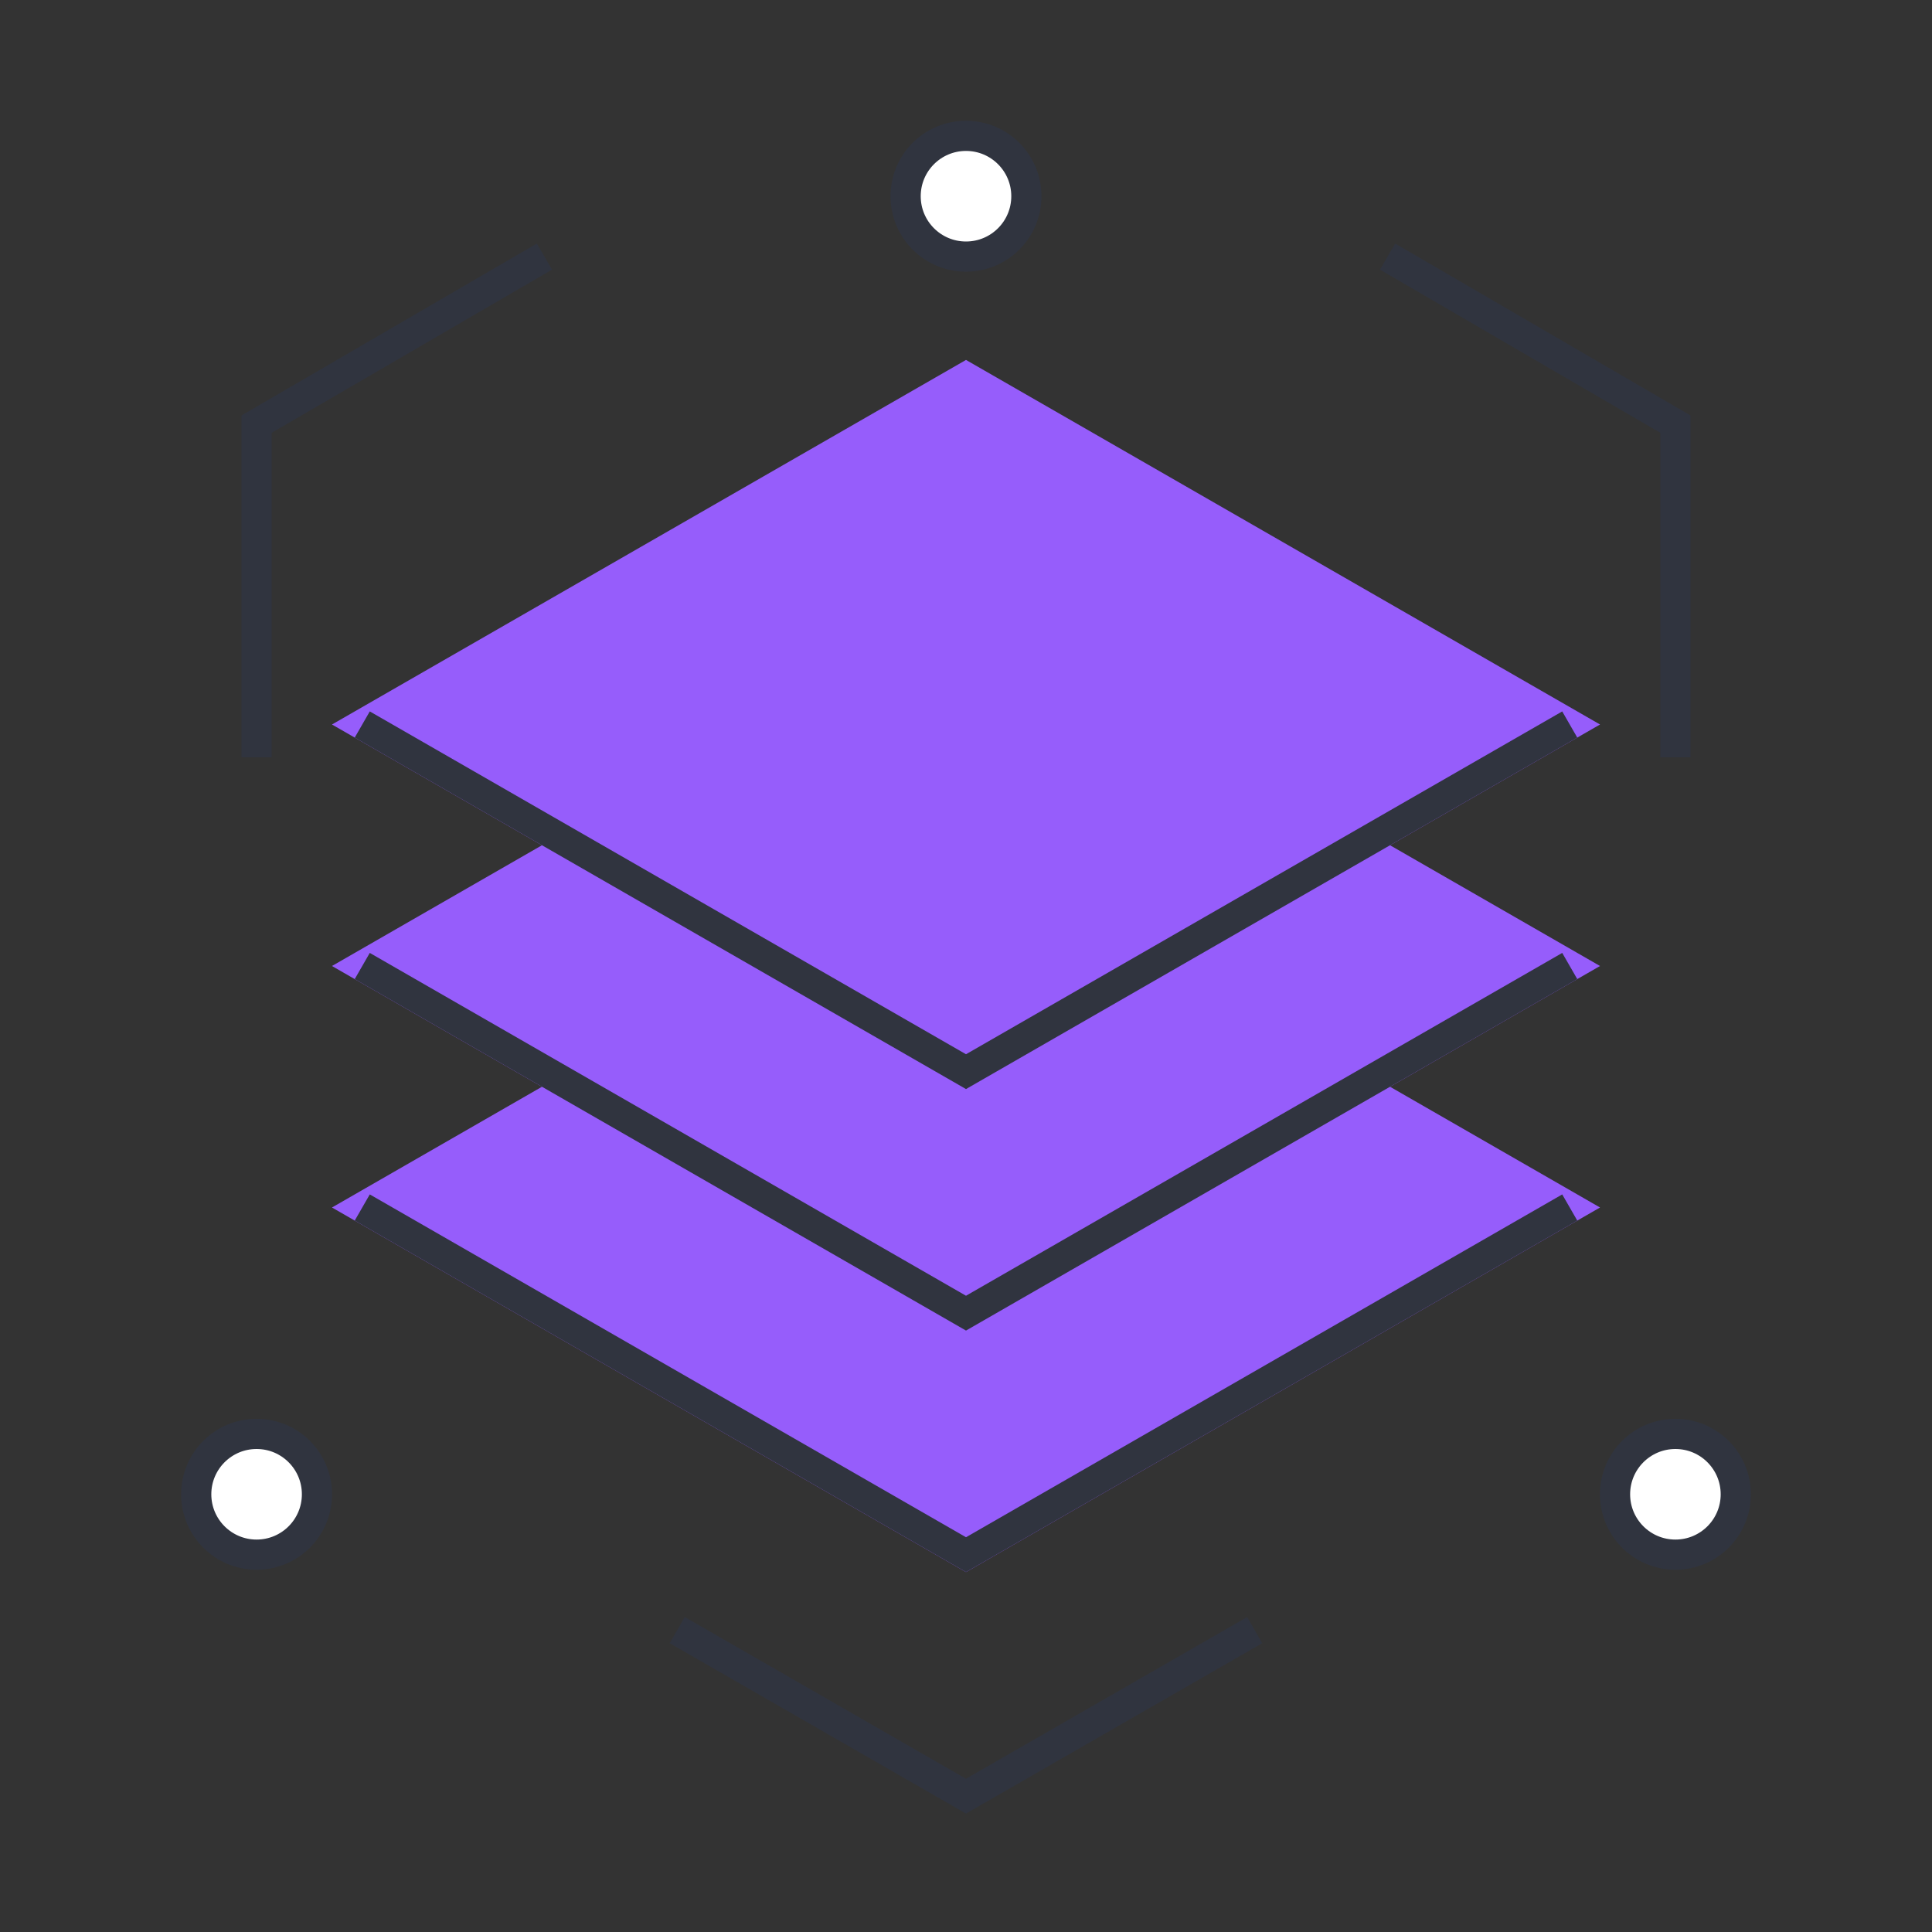
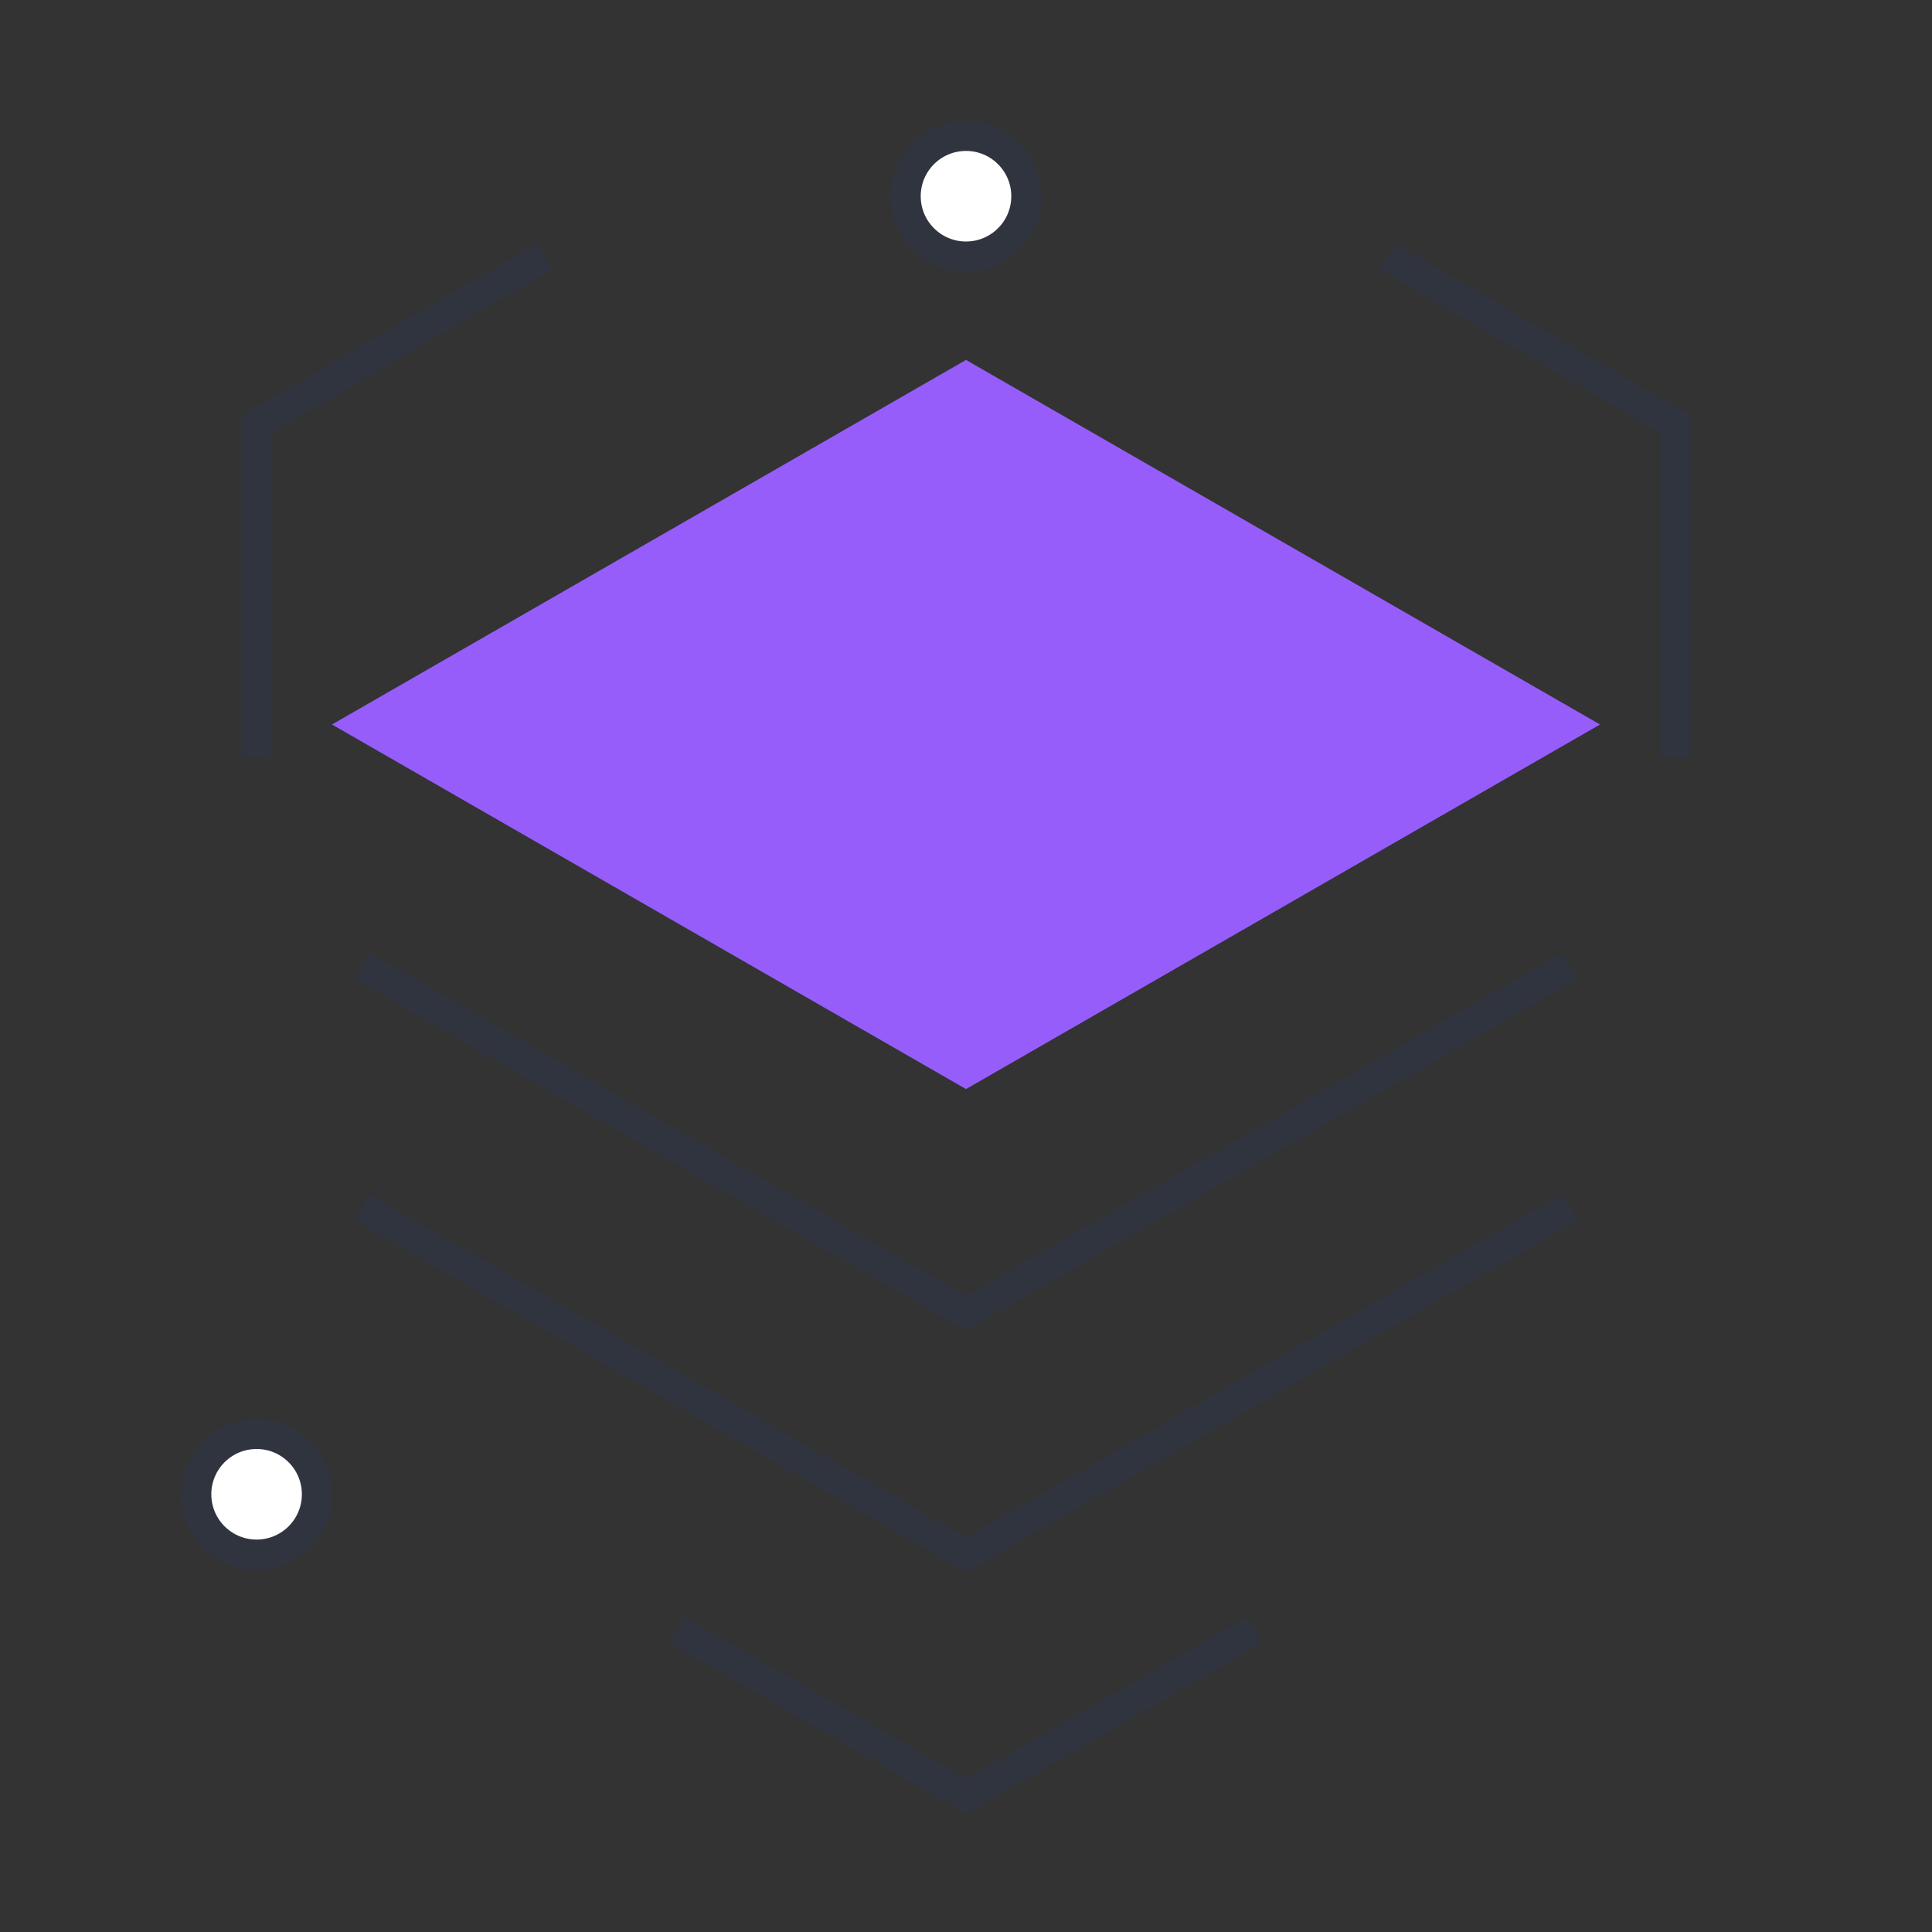
<svg xmlns="http://www.w3.org/2000/svg" width="64" height="64" viewBox="0 0 64 64" fill="none">
  <rect x="0" y="0" width="64" height="64" fill="#333333" stroke="none" />
-   <path d="M12 40L32 51.5L52 40L32 28.5L12 40Z" fill="#965DFB" stroke="#965DFB" stroke-miterlimit="10" />
-   <path d="M12 32L32 43.5L52 32L32 20.5L12 32Z" fill="#965DFB" stroke="#965DFB" stroke-miterlimit="10" />
  <path d="M12 24L32 35.5L52 24L32 12.5L12 24Z" fill="#965DFB" stroke="#965DFB" stroke-miterlimit="10" />
  <path d="M32 8.5C33.105 8.5 34 7.605 34 6.5C34 5.395 33.105 4.5 32 4.5C30.895 4.5 30 5.395 30 6.5C30 7.605 30.895 8.5 32 8.5Z" fill="white" stroke="#30343F" stroke-miterlimit="10" />
  <path d="M8.5 51.5C9.605 51.5 10.5 50.605 10.5 49.5C10.5 48.395 9.605 47.5 8.5 47.5C7.395 47.5 6.5 48.395 6.5 49.5C6.5 50.605 7.395 51.5 8.5 51.5Z" fill="white" stroke="#30343F" stroke-miterlimit="10" />
-   <path d="M55.5 51.5C56.605 51.5 57.5 50.605 57.5 49.5C57.5 48.395 56.605 47.5 55.5 47.5C54.395 47.5 53.5 48.395 53.5 49.5C53.5 50.605 54.395 51.5 55.5 51.5Z" fill="white" stroke="#30343F" stroke-miterlimit="10" />
  <path d="M41.564 54L31.999 59.5L22.434 54" stroke="#30343F" stroke-miterlimit="10" />
  <path d="M8.5 25.085V14.05L18.035 8.5" stroke="#30343F" stroke-miterlimit="10" />
  <path d="M55.5 25.085V14.05L45.965 8.5" stroke="#30343F" stroke-miterlimit="10" />
-   <path d="M12 24L32 35.5L52 24" stroke="#30343F" stroke-miterlimit="10" />
  <path d="M12 32L32 43.5L52 32" stroke="#30343F" stroke-miterlimit="10" />
  <path d="M12 40L32 51.5L52 40" stroke="#30343F" stroke-miterlimit="10" />
</svg>